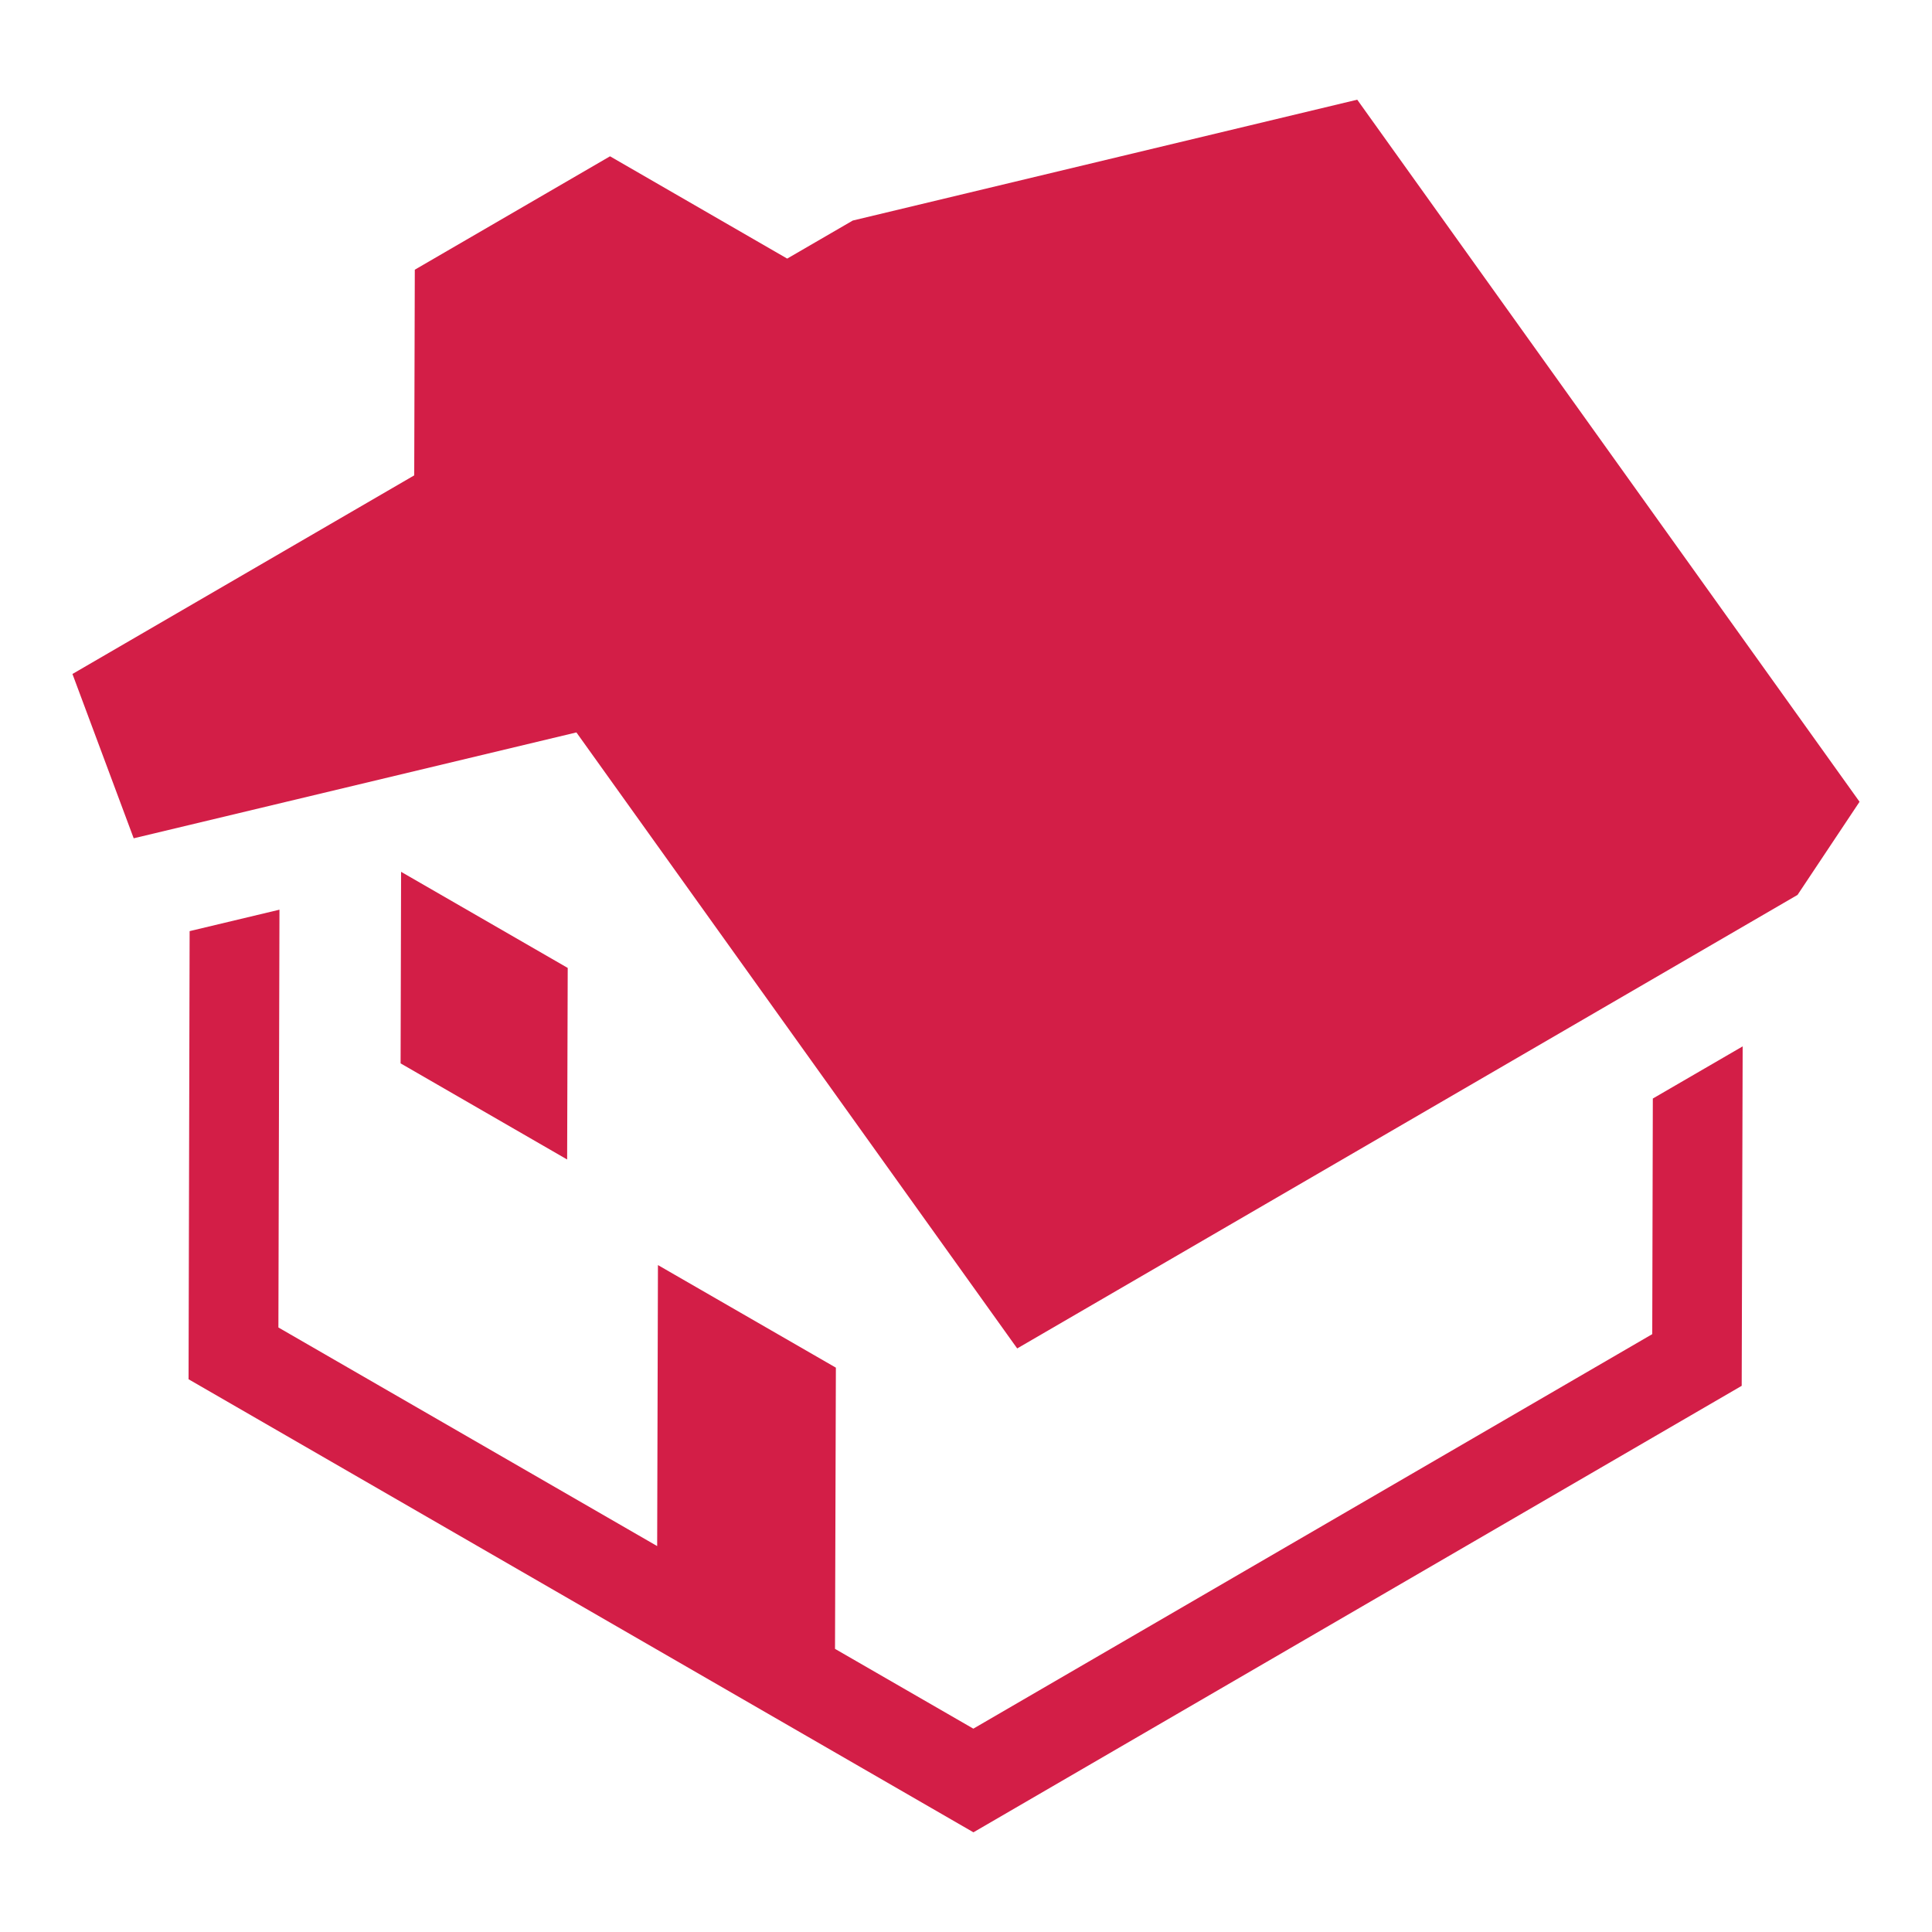
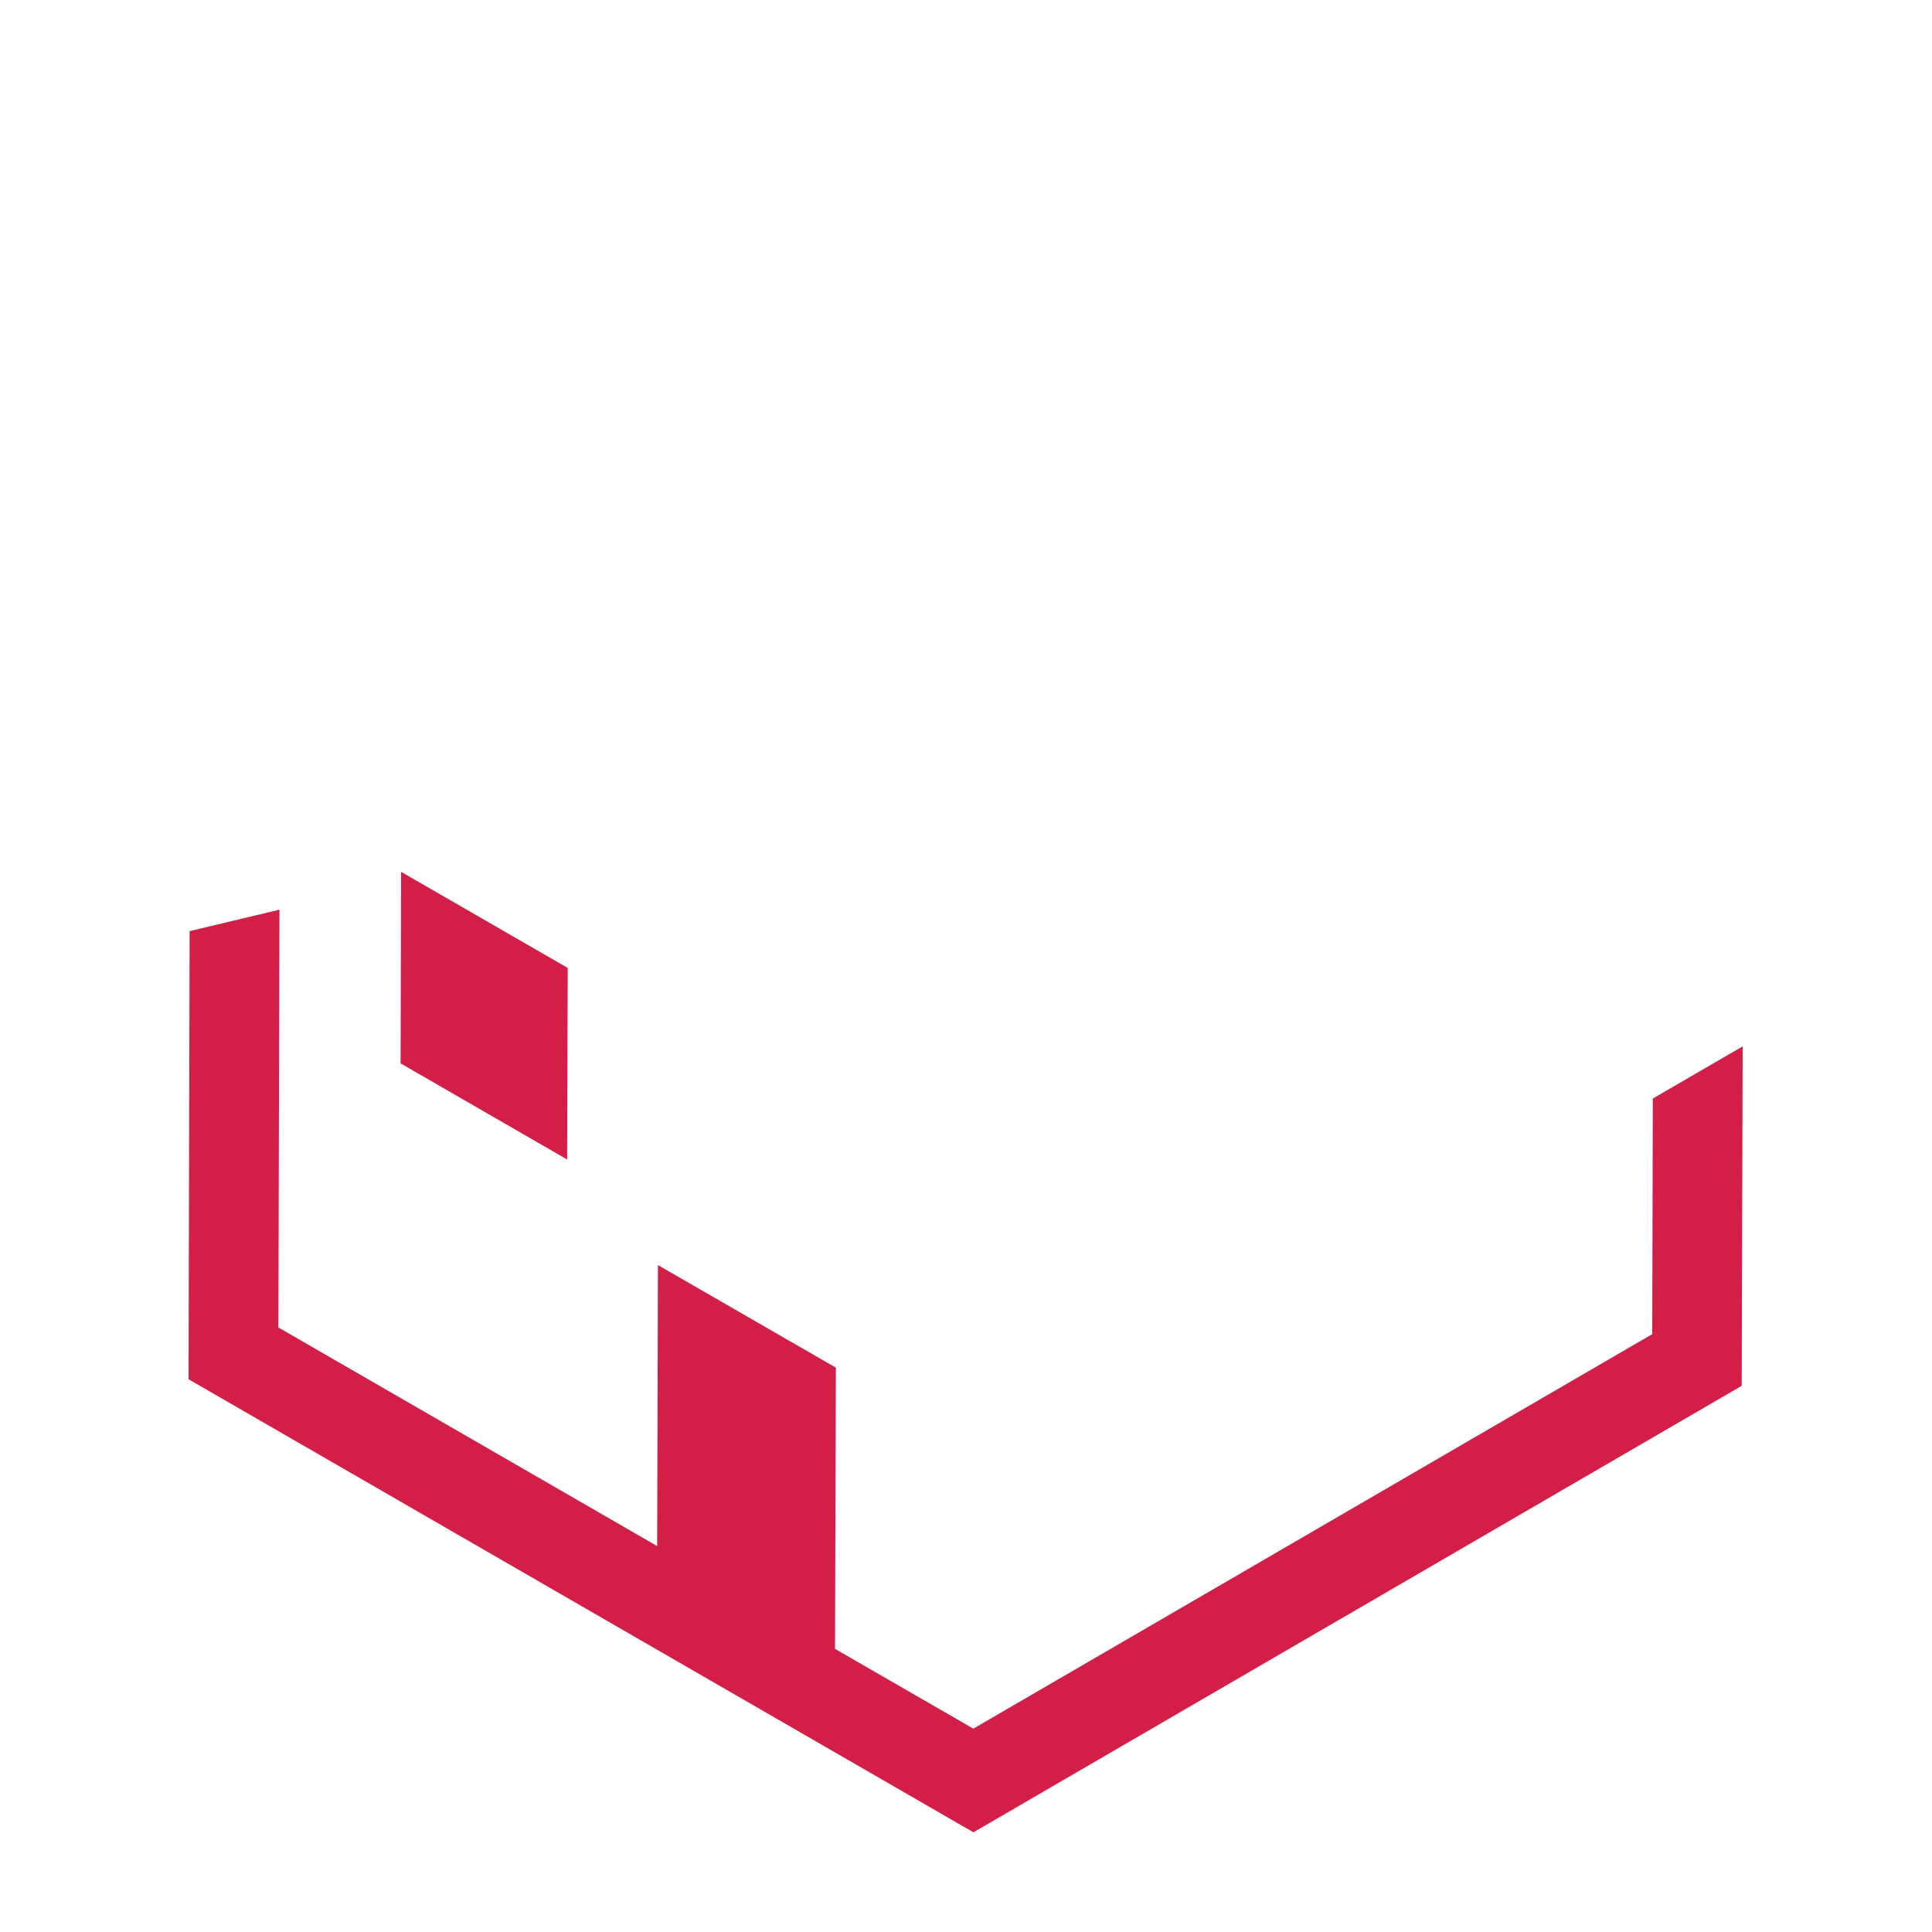
<svg xmlns="http://www.w3.org/2000/svg" id="Layer_1" viewBox="0 0 200 200">
  <defs>
    <style>.cls-1{fill:#d31e47;}</style>
  </defs>
  <polygon class="cls-1" points="86.44 170.69 86.53 141.58 68.11 130.96 68.03 160.05 28.82 137.42 28.93 94.17 19.63 96.39 19.52 142.78 100.77 189.68 180.3 143.46 180.4 108.32 171.1 113.72 171.04 138.11 100.76 178.95 86.44 170.69" />
  <polygon class="cls-1" points="41.52 90.25 41.47 110.08 58.71 120.03 58.77 100.2 41.52 90.25" />
-   <polygon class="cls-1" points="140.5 10.32 88.28 22.83 81.49 26.77 63.15 16.18 42.94 27.92 42.88 49.21 7.5 69.77 13.84 86.78 59.67 75.82 105.3 139.59 186.08 92.64 192.5 83 140.5 10.32" />
</svg>